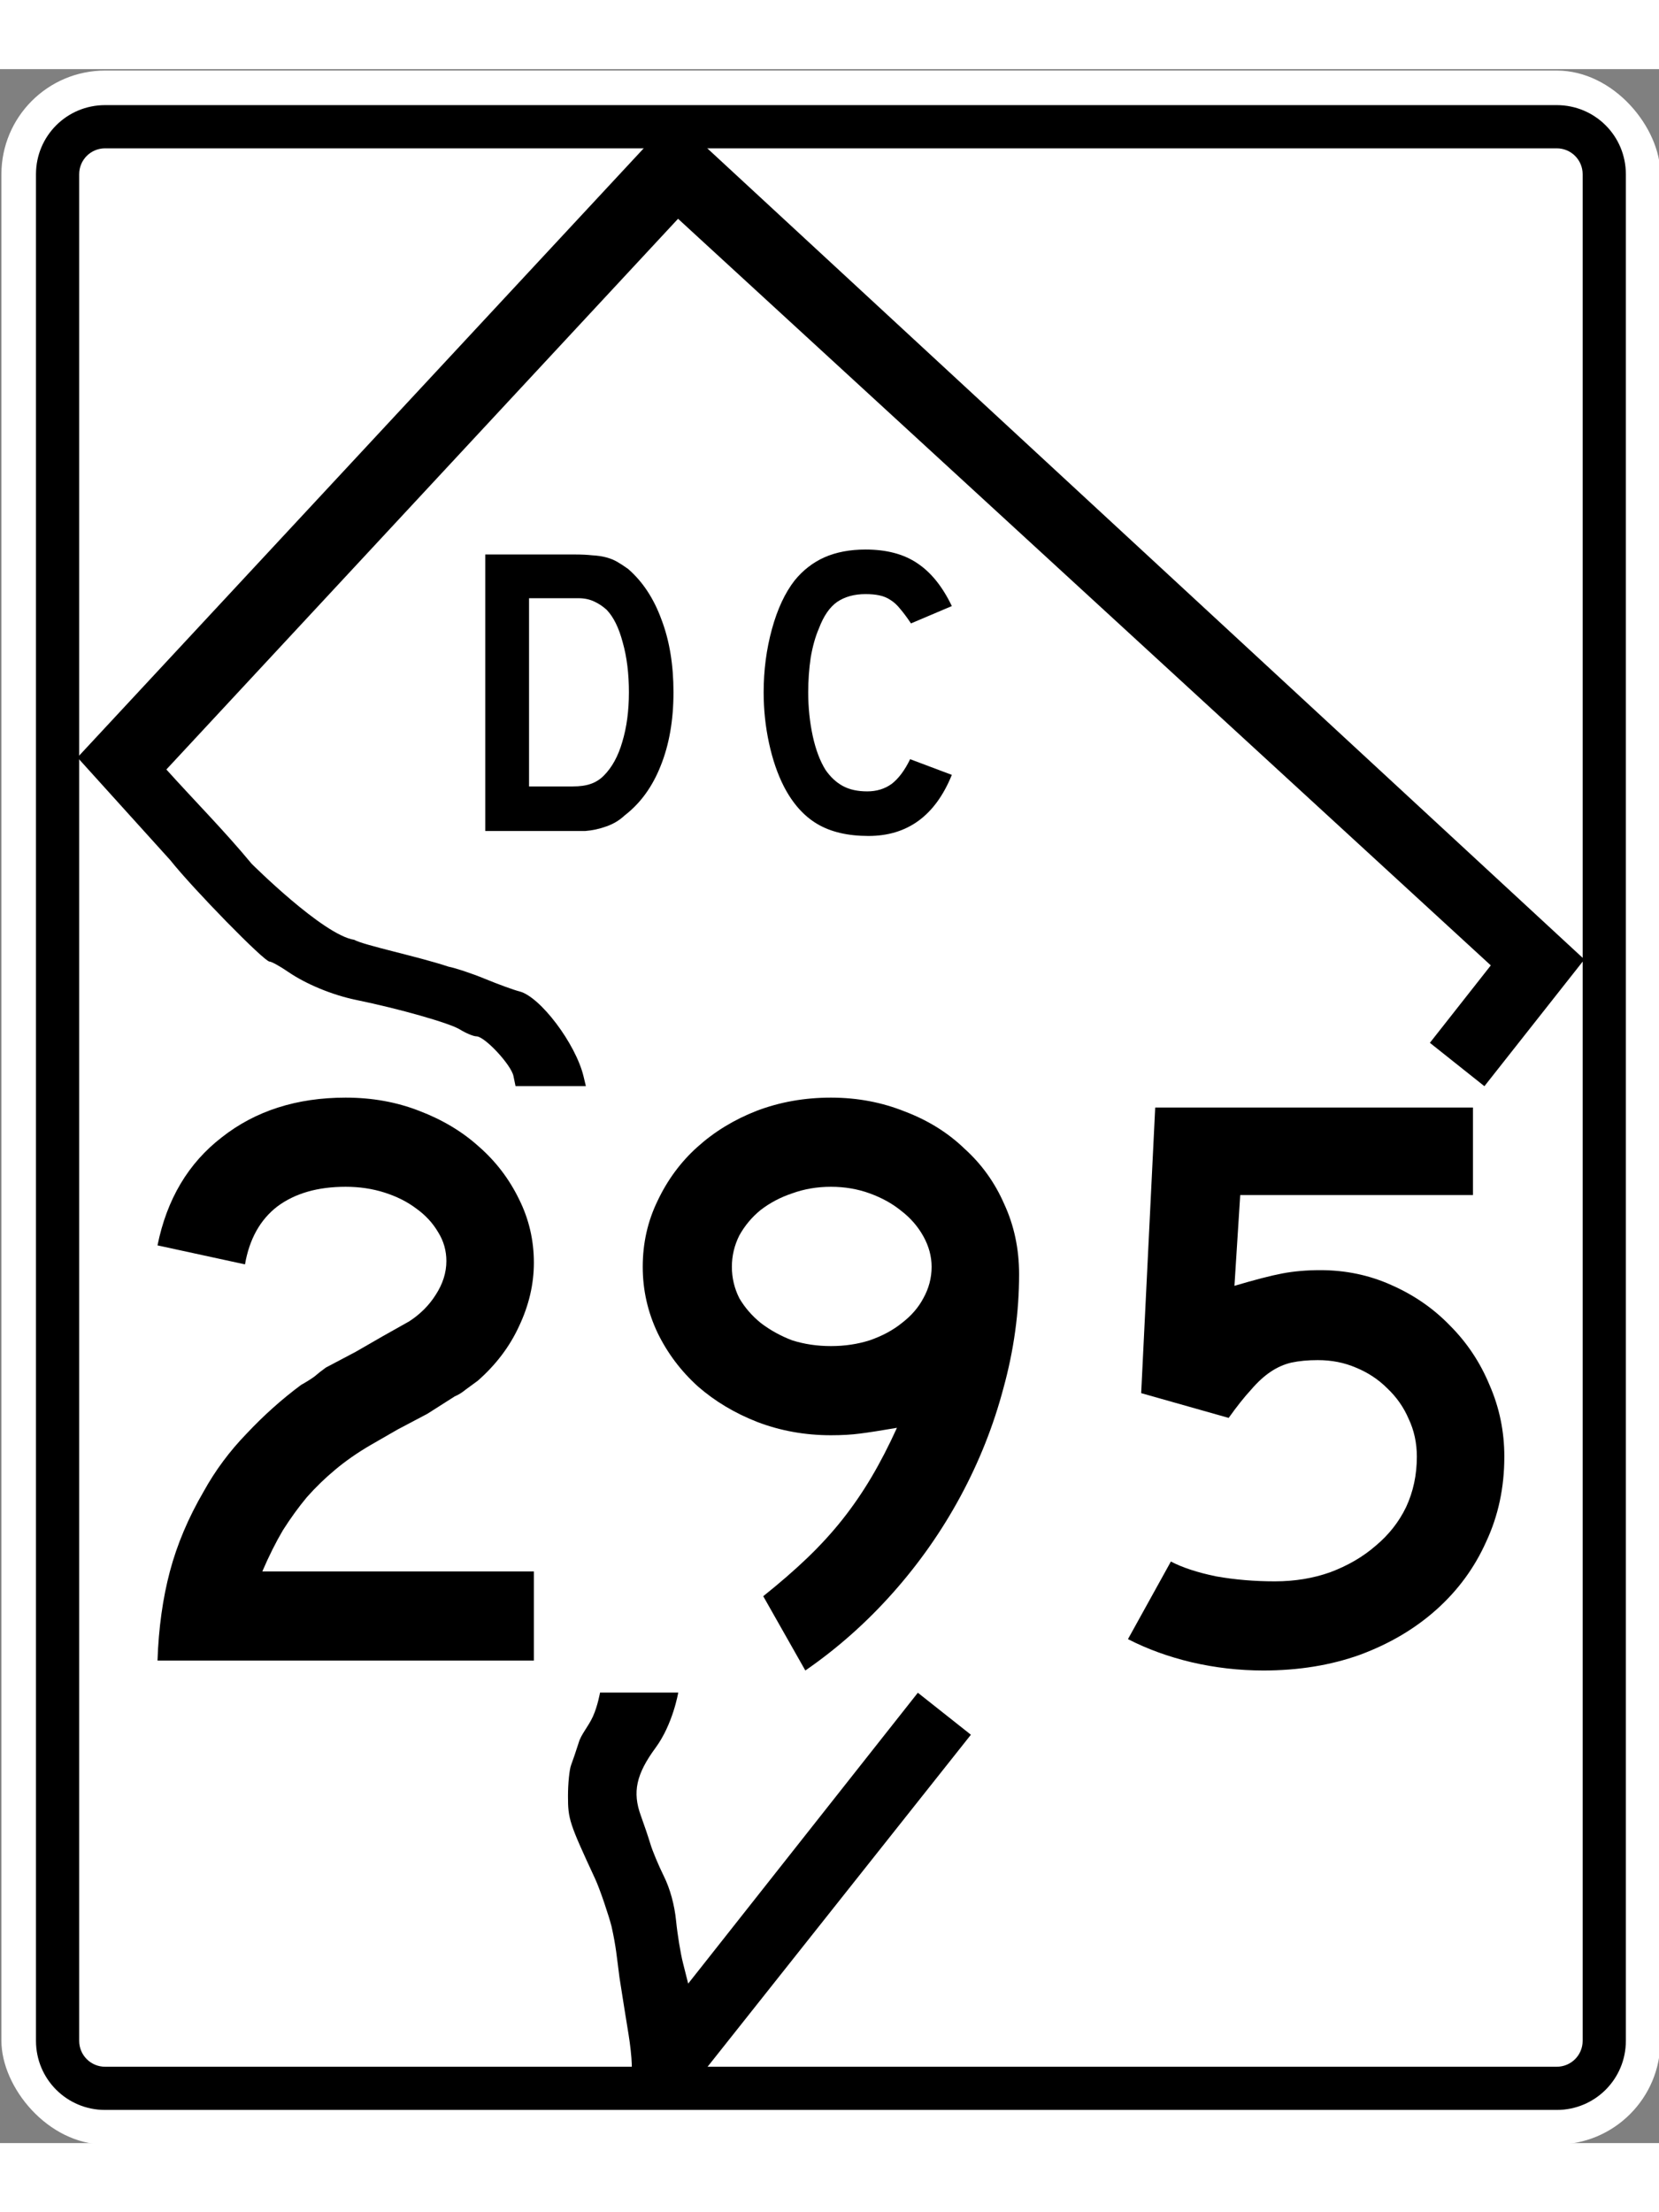
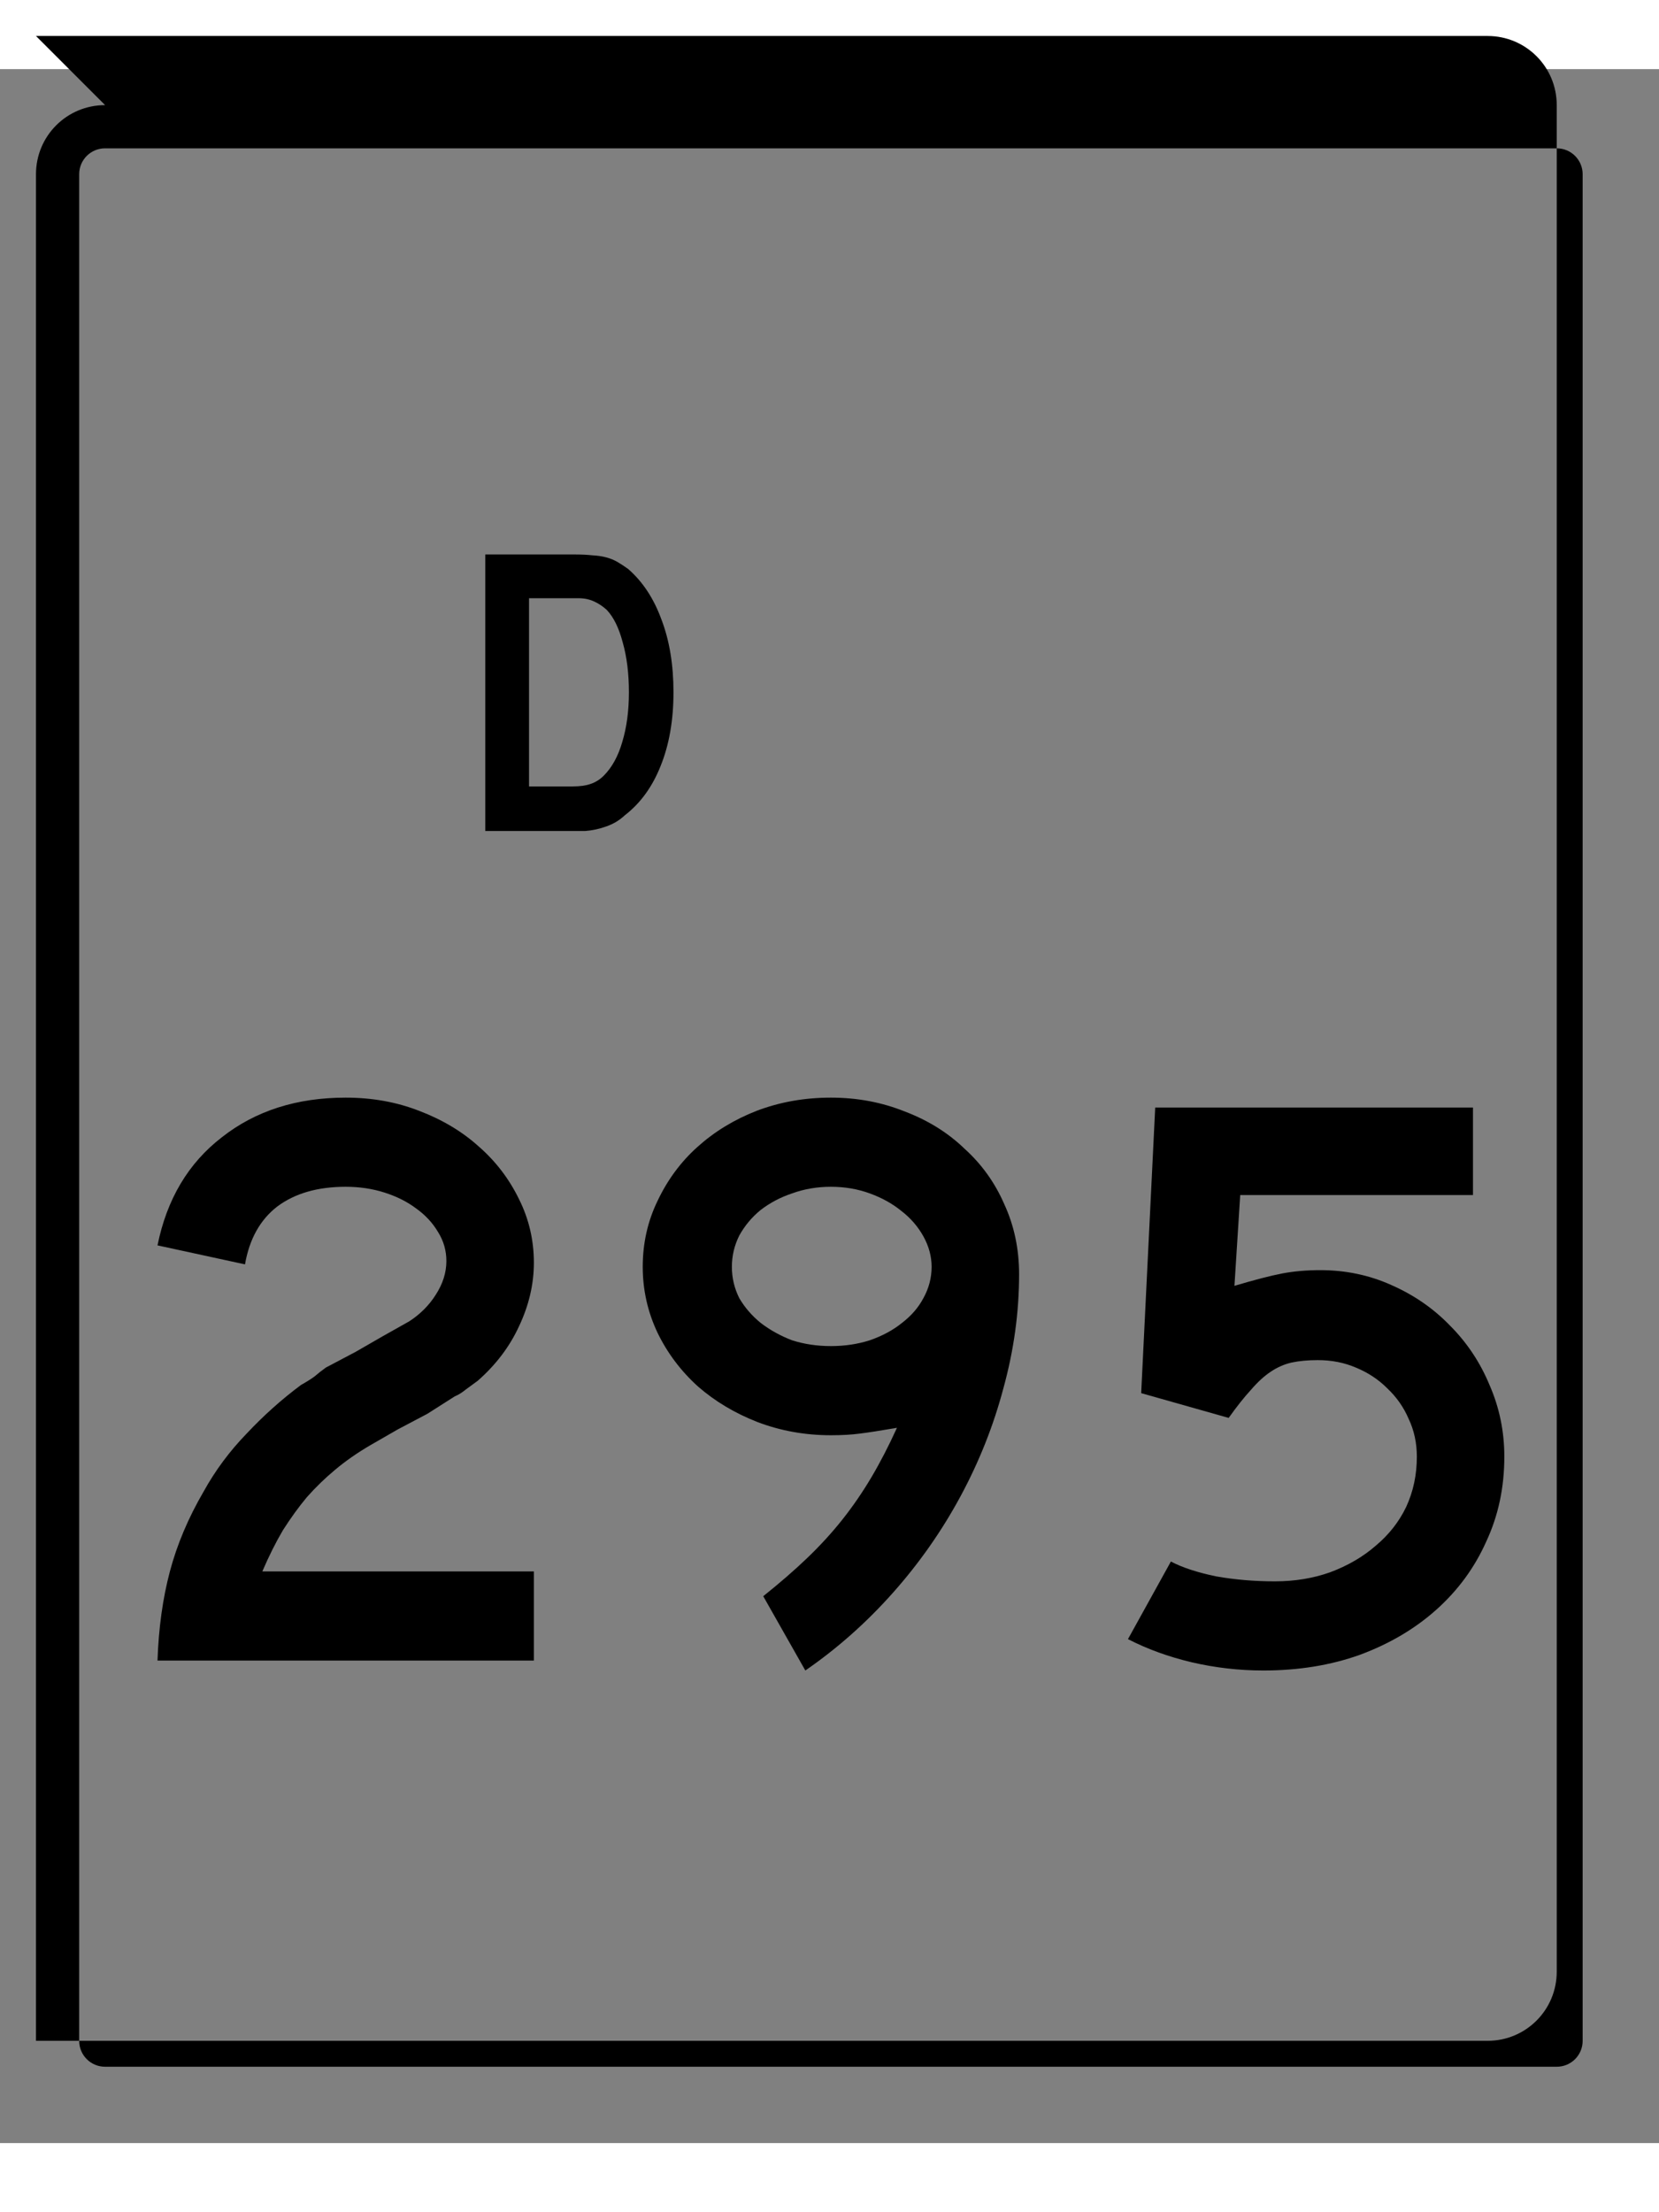
<svg xmlns="http://www.w3.org/2000/svg" version="1.1" width="27" height="36" viewBox="0 0 600 750">
  <rect x="0" y="0" width="600" height="750" fill="#808080" stroke="none" />
  <g transform="translate(-125.469,-238.469)">
-     <rect width="600" height="750" rx="37.5" ry="37.5" x="125.982" y="238.984" id="rect3006" style="fill:#ffffff;fill-opacity:1;fill-rule:nonzero;stroke:none" />
-     <path d="m 37.5,12.5 c -13.85,0 -25,11.15 -25,25 l 0,675 c 0,13.85 11.15,25 25,25 l 525,0 c 13.85,0 25,-11.15 25,-25 l 0,-675 c 0,-13.85 -11.15,-25 -25,-25 l -525,0 z m 0,15.625 525,0 c 5.194,0 9.375,4.181 9.375,9.375 l 0,675 c 0,5.194 -4.181,9.375 -9.375,9.375 l -525,0 c -5.194,0 -9.375,-4.181 -9.375,-9.375 l 0,-675 c 0,-5.194 4.181,-9.375 9.375,-9.375 z" transform="translate(125.982,238.984)" style="fill:#000000;fill-opacity:1;fill-rule:nonzero;stroke:none" />
+     <path d="m 37.5,12.5 c -13.85,0 -25,11.15 -25,25 l 0,675 l 525,0 c 13.85,0 25,-11.15 25,-25 l 0,-675 c 0,-13.85 -11.15,-25 -25,-25 l -525,0 z m 0,15.625 525,0 c 5.194,0 9.375,4.181 9.375,9.375 l 0,675 c 0,5.194 -4.181,9.375 -9.375,9.375 l -525,0 c -5.194,0 -9.375,-4.181 -9.375,-9.375 l 0,-675 c 0,-5.194 4.181,-9.375 9.375,-9.375 z" transform="translate(125.982,238.984)" style="fill:#000000;fill-opacity:1;fill-rule:nonzero;stroke:none" />
    <g style="fill:#000000;fill-opacity:1;stroke:none">
      <path d="m 182.432,813.984 c 0.398,-11.741 1.891,-22.488 4.478,-32.239 2.587,-9.751 6.667,-19.403 12.239,-28.955 4.179,-7.562 9.353,-14.527 15.522,-20.896 6.169,-6.567 12.736,-12.438 19.701,-17.612 1.791,-0.995 3.383,-1.99 4.776,-2.985 1.393,-1.194 2.786,-2.288 4.179,-3.284 l 10.746,-5.672 9.851,-5.672 9.552,-5.373 c 3.98,-2.587 7.164,-5.771 9.552,-9.552 2.587,-3.98 3.88,-8.06 3.881,-12.239 -1.2e-4,-3.781 -0.995,-7.264 -2.985,-10.448 -1.99,-3.383 -4.677,-6.268 -8.06,-8.657 -3.184,-2.388 -6.965,-4.278 -11.343,-5.672 -4.378,-1.393 -9.055,-2.089 -14.03,-2.09 -10.149,1.7e-4 -18.408,2.388 -24.776,7.164 -6.169,4.776 -10.05,11.741 -11.642,20.896 l -31.642,-6.866 c 3.383,-16.716 11.144,-29.751 23.284,-39.104 12.139,-9.552 27.065,-14.328 44.776,-14.328 9.552,2.1e-4 18.408,1.592 26.567,4.776 8.358,3.184 15.522,7.463 21.493,12.836 6.169,5.373 11.045,11.741 14.627,19.104 3.582,7.164 5.373,14.826 5.373,22.985 -1.6e-4,7.761 -1.791,15.423 -5.373,22.985 -3.383,7.363 -8.358,13.93 -14.925,19.701 -1.592,1.194 -3.085,2.289 -4.478,3.284 -1.194,0.995 -2.488,1.791 -3.881,2.388 l -9.851,6.269 -10.746,5.672 -9.851,5.672 c -4.776,2.786 -9.055,5.771 -12.836,8.955 -3.582,2.985 -6.965,6.269 -10.149,9.851 -2.985,3.582 -5.871,7.562 -8.657,11.94 -2.587,4.378 -5.075,9.353 -7.463,14.925 l 98.209,0 0,32.239 -136.119,0" />
      <path d="m 494.042,674.283 c -1.5e-4,13.731 -1.891,27.463 -5.672,41.194 -3.582,13.532 -8.756,26.567 -15.522,39.104 -6.766,12.537 -14.925,24.179 -24.478,34.925 -9.552,10.746 -20.1,20.1 -31.642,28.06 l -15.224,-26.866 c 5.97,-4.776 11.244,-9.353 15.821,-13.731 4.776,-4.577 9.055,-9.254 12.836,-14.03 3.781,-4.776 7.264,-9.851 10.448,-15.224 3.184,-5.373 6.269,-11.343 9.254,-17.91 -5.771,0.995 -10.249,1.692 -13.433,2.09 -2.985,0.398 -6.468,0.597 -10.448,0.597 -9.353,8e-5 -18.209,-1.592 -26.567,-4.776 -8.159,-3.184 -15.323,-7.463 -21.493,-12.836 -6.169,-5.572 -11.045,-12.04 -14.627,-19.403 -3.582,-7.562 -5.373,-15.522 -5.373,-23.881 -2e-5,-8.557 1.791,-16.517 5.373,-23.881 3.582,-7.562 8.358,-14.03 14.328,-19.403 6.169,-5.572 13.333,-9.95 21.493,-13.134 8.358,-3.184 17.313,-4.776 26.866,-4.776 9.552,2.1e-4 18.507,1.692 26.866,5.075 8.358,3.184 15.522,7.662 21.493,13.433 6.169,5.572 10.945,12.239 14.328,20 3.582,7.761 5.373,16.219 5.373,25.373 m -31.642,-2.687 c -1.2e-4,-3.781 -0.995,-7.463 -2.985,-11.045 -1.99,-3.582 -4.677,-6.667 -8.06,-9.254 -3.184,-2.587 -6.965,-4.676 -11.343,-6.269 -4.378,-1.592 -9.055,-2.388 -14.03,-2.388 -4.975,1.7e-4 -9.652,0.796 -14.03,2.388 -4.179,1.393 -7.96,3.383 -11.343,5.97 -3.184,2.587 -5.771,5.672 -7.761,9.254 -1.791,3.582 -2.687,7.363 -2.687,11.343 -5e-5,3.98 0.895,7.761 2.687,11.343 1.99,3.383 4.577,6.368 7.761,8.955 3.383,2.587 7.164,4.677 11.343,6.269 4.378,1.393 9.055,2.09 14.03,2.09 4.975,1.2e-4 9.652,-0.696 14.03,-2.09 4.577,-1.592 8.458,-3.681 11.642,-6.269 3.383,-2.587 5.97,-5.572 7.761,-8.955 1.99,-3.582 2.985,-7.363 2.985,-11.343" />
      <path d="m 669.531,740.253 c -1.6e-4,11.144 -2.189,21.393 -6.567,30.746 -4.179,9.353 -10.149,17.512 -17.91,24.478 -7.761,6.965 -17.015,12.438 -27.761,16.418 -10.547,3.781 -22.189,5.672 -34.925,5.672 -8.756,0 -17.413,-0.995 -25.97,-2.985 -8.358,-1.99 -16.02,-4.776 -22.985,-8.358 l 15.522,-28.06 c 4.179,2.189 9.652,3.98 16.418,5.373 6.766,1.194 13.831,1.791 21.194,1.791 7.164,2e-5 13.831,-1.095 20,-3.284 6.368,-2.388 11.841,-5.572 16.418,-9.552 4.776,-3.98 8.458,-8.657 11.045,-14.03 2.587,-5.572 3.88,-11.642 3.881,-18.209 -1.3e-4,-4.975 -0.995,-9.552 -2.985,-13.731 -1.791,-4.179 -4.378,-7.861 -7.761,-11.045 -3.184,-3.184 -6.965,-5.672 -11.343,-7.463 -4.179,-1.791 -8.756,-2.686 -13.731,-2.687 -3.582,1.1e-4 -6.766,0.299 -9.552,0.896 -2.587,0.597 -5.075,1.692 -7.463,3.284 -2.388,1.592 -4.776,3.781 -7.164,6.567 -2.388,2.587 -5.075,5.97 -8.06,10.149 l -31.642,-8.955 5.075,-103.284 114.925,0 0,31.642 -84.179,0 -2.09,32.836 c 7.363,-2.189 13.134,-3.681 17.313,-4.478 4.179,-0.796 8.756,-1.194 13.731,-1.194 9.154,1.4e-4 17.711,1.791 25.672,5.373 8.159,3.582 15.224,8.458 21.194,14.627 6.169,6.169 10.945,13.333 14.328,21.493 3.582,8.159 5.373,16.816 5.373,25.97" />
    </g>
    <g style="fill:#000000;fill-opacity:1;stroke:none">
      <path d="m 369.042,463.835 c -8e-5,10.05 -1.542,18.905 -4.627,26.567 -2.985,7.562 -7.314,13.532 -12.985,17.91 -1.891,1.791 -4.129,3.134 -6.716,4.03 -2.488,0.896 -5.025,1.443 -7.612,1.642 l -5.672,0 -30.448,0 0,-100 32.239,0 c 2.488,1e-4 4.627,0.1 6.418,0.299 1.891,0.1 3.582,0.348 5.075,0.746 1.492,0.398 2.836,0.945 4.03,1.642 1.194,0.697 2.487,1.542 3.881,2.537 5.274,4.577 9.303,10.697 12.09,18.358 2.885,7.562 4.328,16.318 4.328,26.269 m -16.119,0 c -6e-5,-6.766 -0.746,-12.786 -2.239,-18.06 -1.393,-5.274 -3.333,-9.204 -5.821,-11.791 -1.294,-1.194 -2.786,-2.189 -4.478,-2.985 -1.692,-0.796 -3.582,-1.194 -5.672,-1.194 l -17.91,0 0,68.06 15.821,0 c 2.587,2e-5 4.726,-0.298 6.418,-0.896 1.791,-0.597 3.383,-1.592 4.776,-2.985 2.985,-2.985 5.224,-7.065 6.716,-12.239 1.592,-5.274 2.388,-11.244 2.388,-17.91" />
-       <path d="m 469.713,493.686 c -5.97,14.726 -16.02,22.09 -30.149,22.09 -7.463,0 -13.632,-1.443 -18.507,-4.328 -4.876,-2.886 -8.905,-7.413 -12.09,-13.582 -2.289,-4.478 -4.08,-9.701 -5.373,-15.672 -1.294,-5.97 -1.94,-12.09 -1.94,-18.358 -10e-6,-7.96 0.995,-15.572 2.985,-22.836 1.99,-7.264 4.726,-13.134 8.209,-17.612 2.985,-3.681 6.567,-6.468 10.746,-8.358 4.279,-1.89 9.254,-2.836 14.925,-2.836 7.562,1.1e-4 13.781,1.642 18.657,4.925 4.975,3.284 9.154,8.458 12.537,15.522 l -14.776,6.269 c -1.393,-2.089 -2.687,-3.831 -3.881,-5.224 -1.095,-1.393 -2.289,-2.487 -3.582,-3.284 -1.194,-0.796 -2.537,-1.343 -4.03,-1.642 -1.393,-0.298 -3.035,-0.448 -4.925,-0.448 -4.08,8e-5 -7.512,0.945 -10.299,2.836 -2.687,1.891 -4.876,5.075 -6.567,9.552 -1.294,2.985 -2.289,6.517 -2.985,10.597 -0.597,4.08 -0.896,8.259 -0.896,12.537 -3e-5,5.473 0.547,10.746 1.642,15.821 1.094,4.975 2.637,9.055 4.627,12.239 1.791,2.587 3.881,4.527 6.269,5.821 2.388,1.294 5.323,1.94 8.806,1.94 3.383,2e-5 6.318,-0.895 8.806,-2.687 2.487,-1.891 4.726,-4.876 6.716,-8.955 l 15.075,5.672 0,0" />
    </g>
-     <path d="m 377.294,263.422 -15.625,0.031 -208.188,223.938 33.562,37.125 c 8.308,10.458 33.979,36.688 35.906,36.688 0.721,0 3.729,1.656 6.688,3.688 6.528,4.481 16.035,8.411 24.688,10.188 15.591,3.201 33.725,8.362 37.438,10.656 2.22,1.372 4.928,2.5 6,2.5 2.995,0 12.59,10.292 13.406,14.375 l 0.75,3.625 12.719,0 12.719,0 -0.844,-3.531 c -2.851,-11.826 -15.702,-28.854 -23.188,-30.719 -2.019,-0.503 -7.624,-2.551 -12.438,-4.531 -4.813,-1.981 -10.746,-3.948 -13.188,-4.406 -11.092,-3.698 -30.565,-7.712 -34.125,-9.719 -11.299,-1.724 -37.125,-27.531 -37.125,-27.531 -9.765,-11.816 -20.573,-22.675 -30.812,-34.062 l 175.594,-188.969 9.469,-10.188 6.656,6.125 287.281,263.875 -22.031,28 19.719,15.688 36.156,-45.844 -321.188,-297 z m -34.812,562.125 c -10e-4,0.009 -0.852,4.861 -2.562,8.625 -1.711,3.764 -4.295,6.457 -5.156,9.5 -0.898,2.831 -2.133,6.468 -2.75,8.094 -0.617,1.626 -1.125,6.673 -1.125,11.219 0,8.329 0.465,9.746 9.844,29.969 1.74,3.751 5.012,13.561 5.906,17.156 1.653,7.388 1.885,10.941 2.875,18.5 1.218,7.785 2.691,17.024 3.281,20.562 0.59,3.539 1.105,8.325 1.156,10.625 l 0.094,4.75 24.625,-0.281 97.938,-123.469 -19.188,-15.188 -78.812,99.812 -4.25,5.375 -1.875,-7.438 c -0.89,-3.482 -2.014,-10.364 -2.5,-15.281 -0.563,-5.695 -2.156,-11.541 -4.406,-16.094 -1.943,-3.93 -4.135,-9.179 -4.875,-11.656 -0.74,-2.477 -2.309,-7.104 -3.469,-10.281 -3.096,-8.48 -1.675,-15.008 5.312,-24.5 6.322,-8.588 8.216,-19.995 8.219,-20 0.001,-8e-4 -0.016,0 -14.156,0 -0.855,0 -0.302,-4e-5 -1.062,0 -9.347,4.6e-4 -13.054,0.009 -13.062,0 z" style="fill:#000000" />
  </g>
</svg>